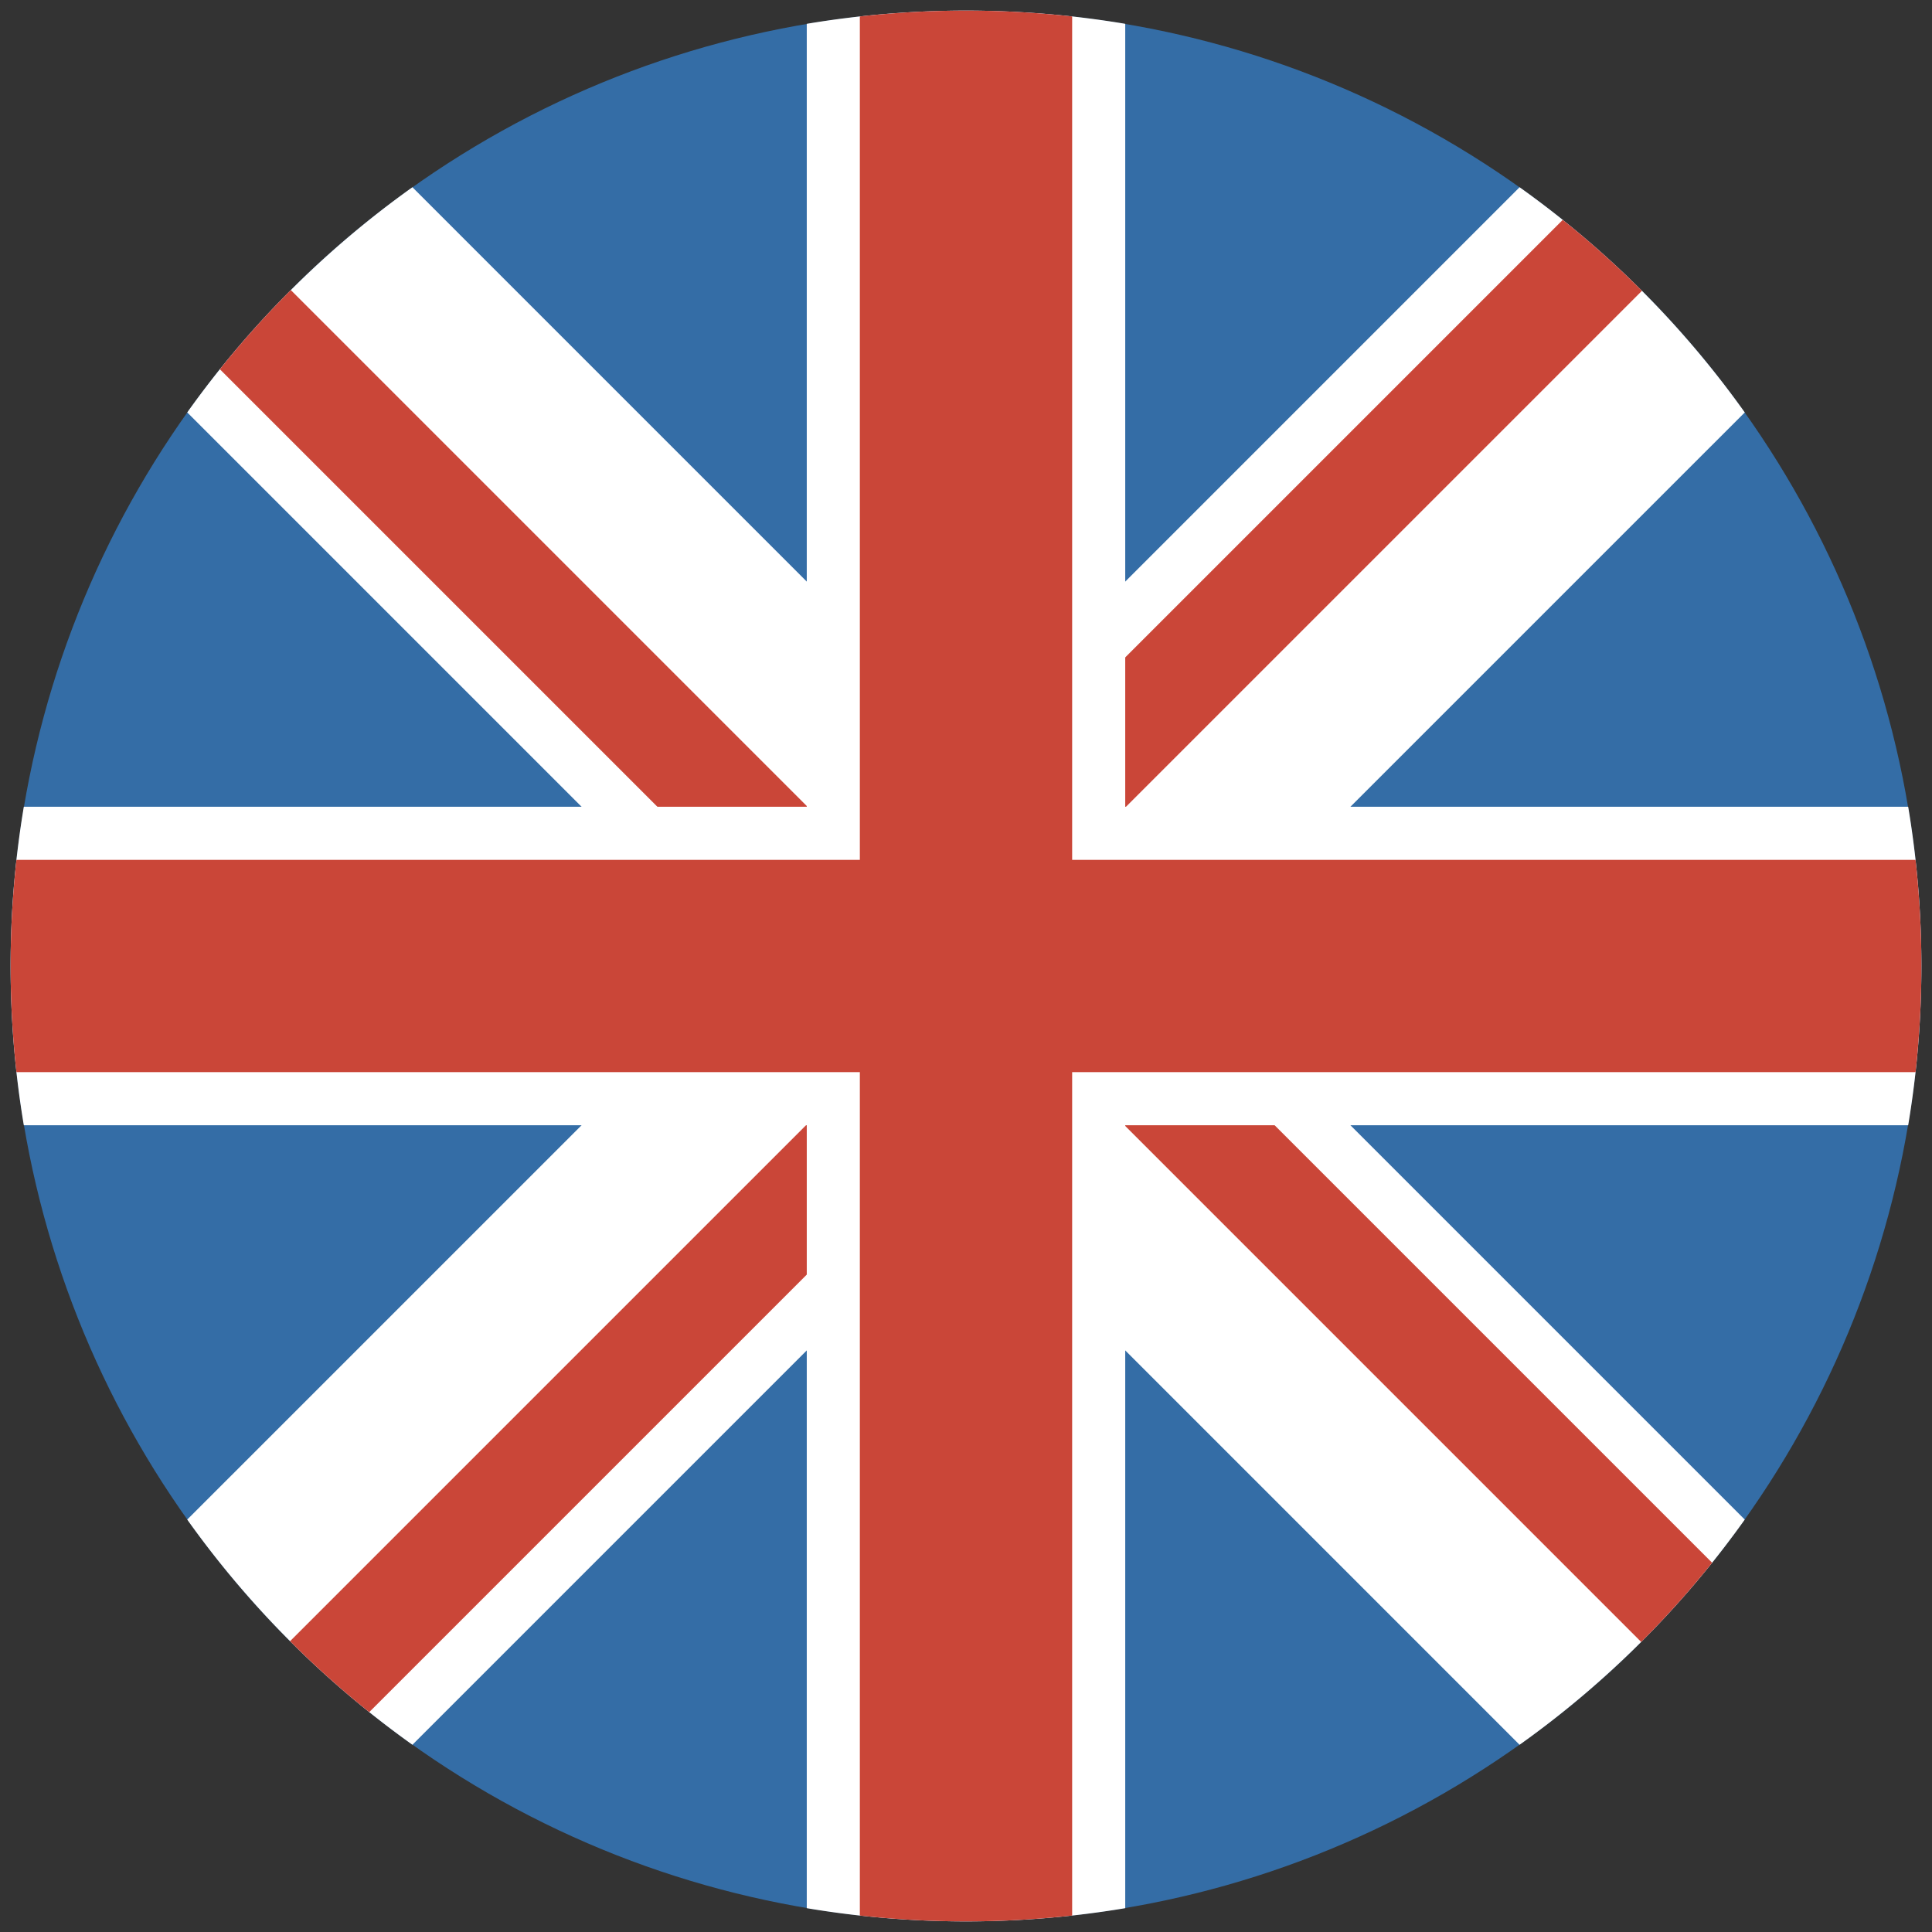
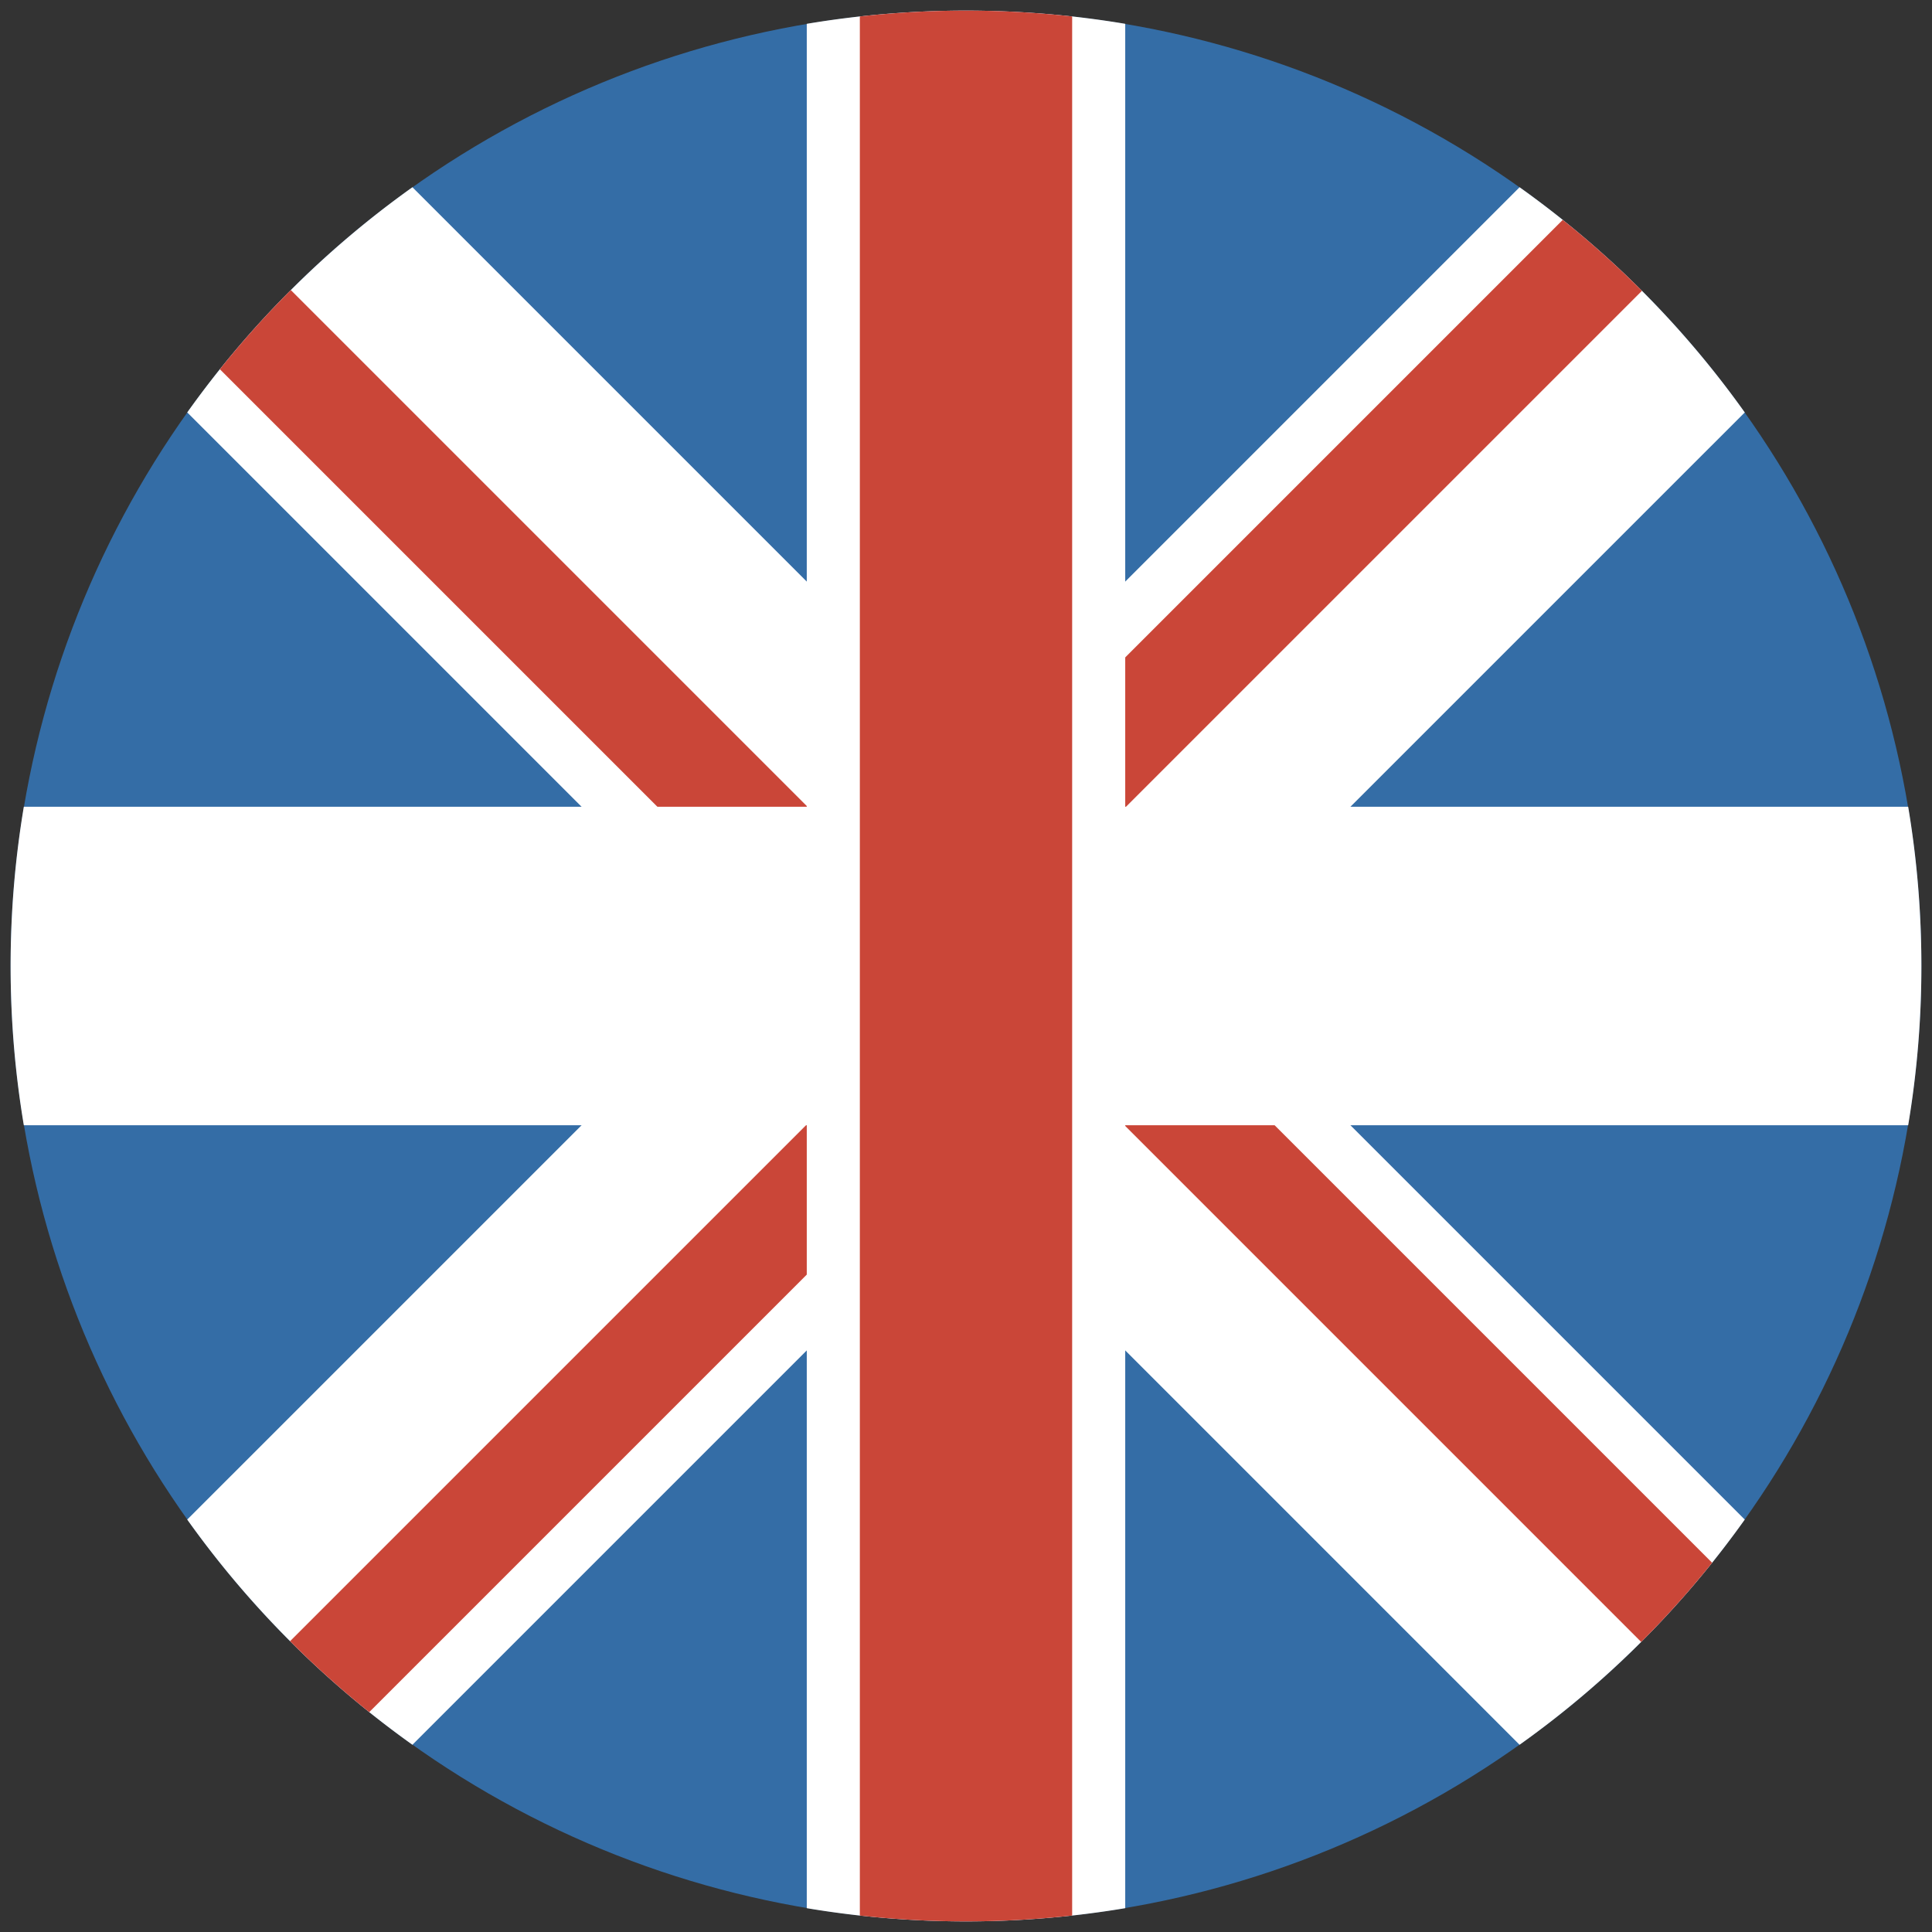
<svg xmlns="http://www.w3.org/2000/svg" viewBox="0 0 182 182">
  <rect x="0" y="0" width="182" height="182" fill="#333333" stroke="none" />
  <g transform="translate(1 1)" fill="none" fill-rule="evenodd">
    <circle cx="90" cy="90" fill="#346DA6" r="90" />
    <path d="M163.361 37.852a90.474 90.474 0 0 0-9.71-11.48l-.022-.022a90.474 90.474 0 0 0-11.481-9.711L16.638 142.148a90.474 90.474 0 0 0 9.712 11.48l.021.022a90.474 90.474 0 0 0 11.481 9.711l125.51-125.509zm0 0" fill="#FFF" />
    <path d="M142.148 163.361a90.474 90.474 0 0 0 11.48-9.71l.022-.022a90.474 90.474 0 0 0 9.711-11.481L37.852 16.638a90.474 90.474 0 0 0-11.48 9.712l-.022.021a90.474 90.474 0 0 0-9.711 11.481l125.509 125.51zm0 0" fill="#FFF" />
    <path d="M160.287 146.216a90.525 90.525 0 0 1-6.683 7.46L90.402 90.472l7.071-7.071 62.814 62.814zm0 0" fill="#CA4638" />
    <path d="M33.784 160.287a90.525 90.525 0 0 1-7.46-6.683l68.203-68.202 7.071 7.071-67.814 67.814zm0 0M146.216 19.713a90.525 90.525 0 0 1 7.46 6.683L95.472 84.598l-7.071-7.071 57.814-57.814zm0 0M19.713 33.784a90.525 90.525 0 0 1 6.683-7.46l57.202 57.203-7.071 7.071-56.814-56.814zm0 0" fill="#CA4638" />
    <path d="M178.756 105A90.609 90.609 0 0 0 180 90c0-5.11-.426-10.122-1.244-15H1.244A90.609 90.609 0 0 0 0 90c0 5.11.426 10.122 1.244 15h177.512zm0 0" fill="#FFF" />
    <path d="M105 178.756A90.609 90.609 0 0 1 90 180c-5.11 0-10.122-.426-15-1.244V1.244A90.609 90.609 0 0 1 90 0c5.11 0 10.122.426 15 1.244v177.512zm0 0" fill="#FFF" />
-     <path d="M179.45 100c.364-3.283.55-6.62.55-10s-.186-6.717-.55-10H.55A90.99 90.99 0 0 0 0 90c0 3.38.186 6.717.55 10h178.9zm0 0" fill="#CA4638" />
    <path d="M100 179.45a90.99 90.99 0 0 1-10 .55 90.99 90.99 0 0 1-10-.55V.55A90.99 90.99 0 0 1 90 0c3.38 0 6.717.186 10 .55v178.9zm0 0" fill="#CA4638" />
  </g>
</svg>